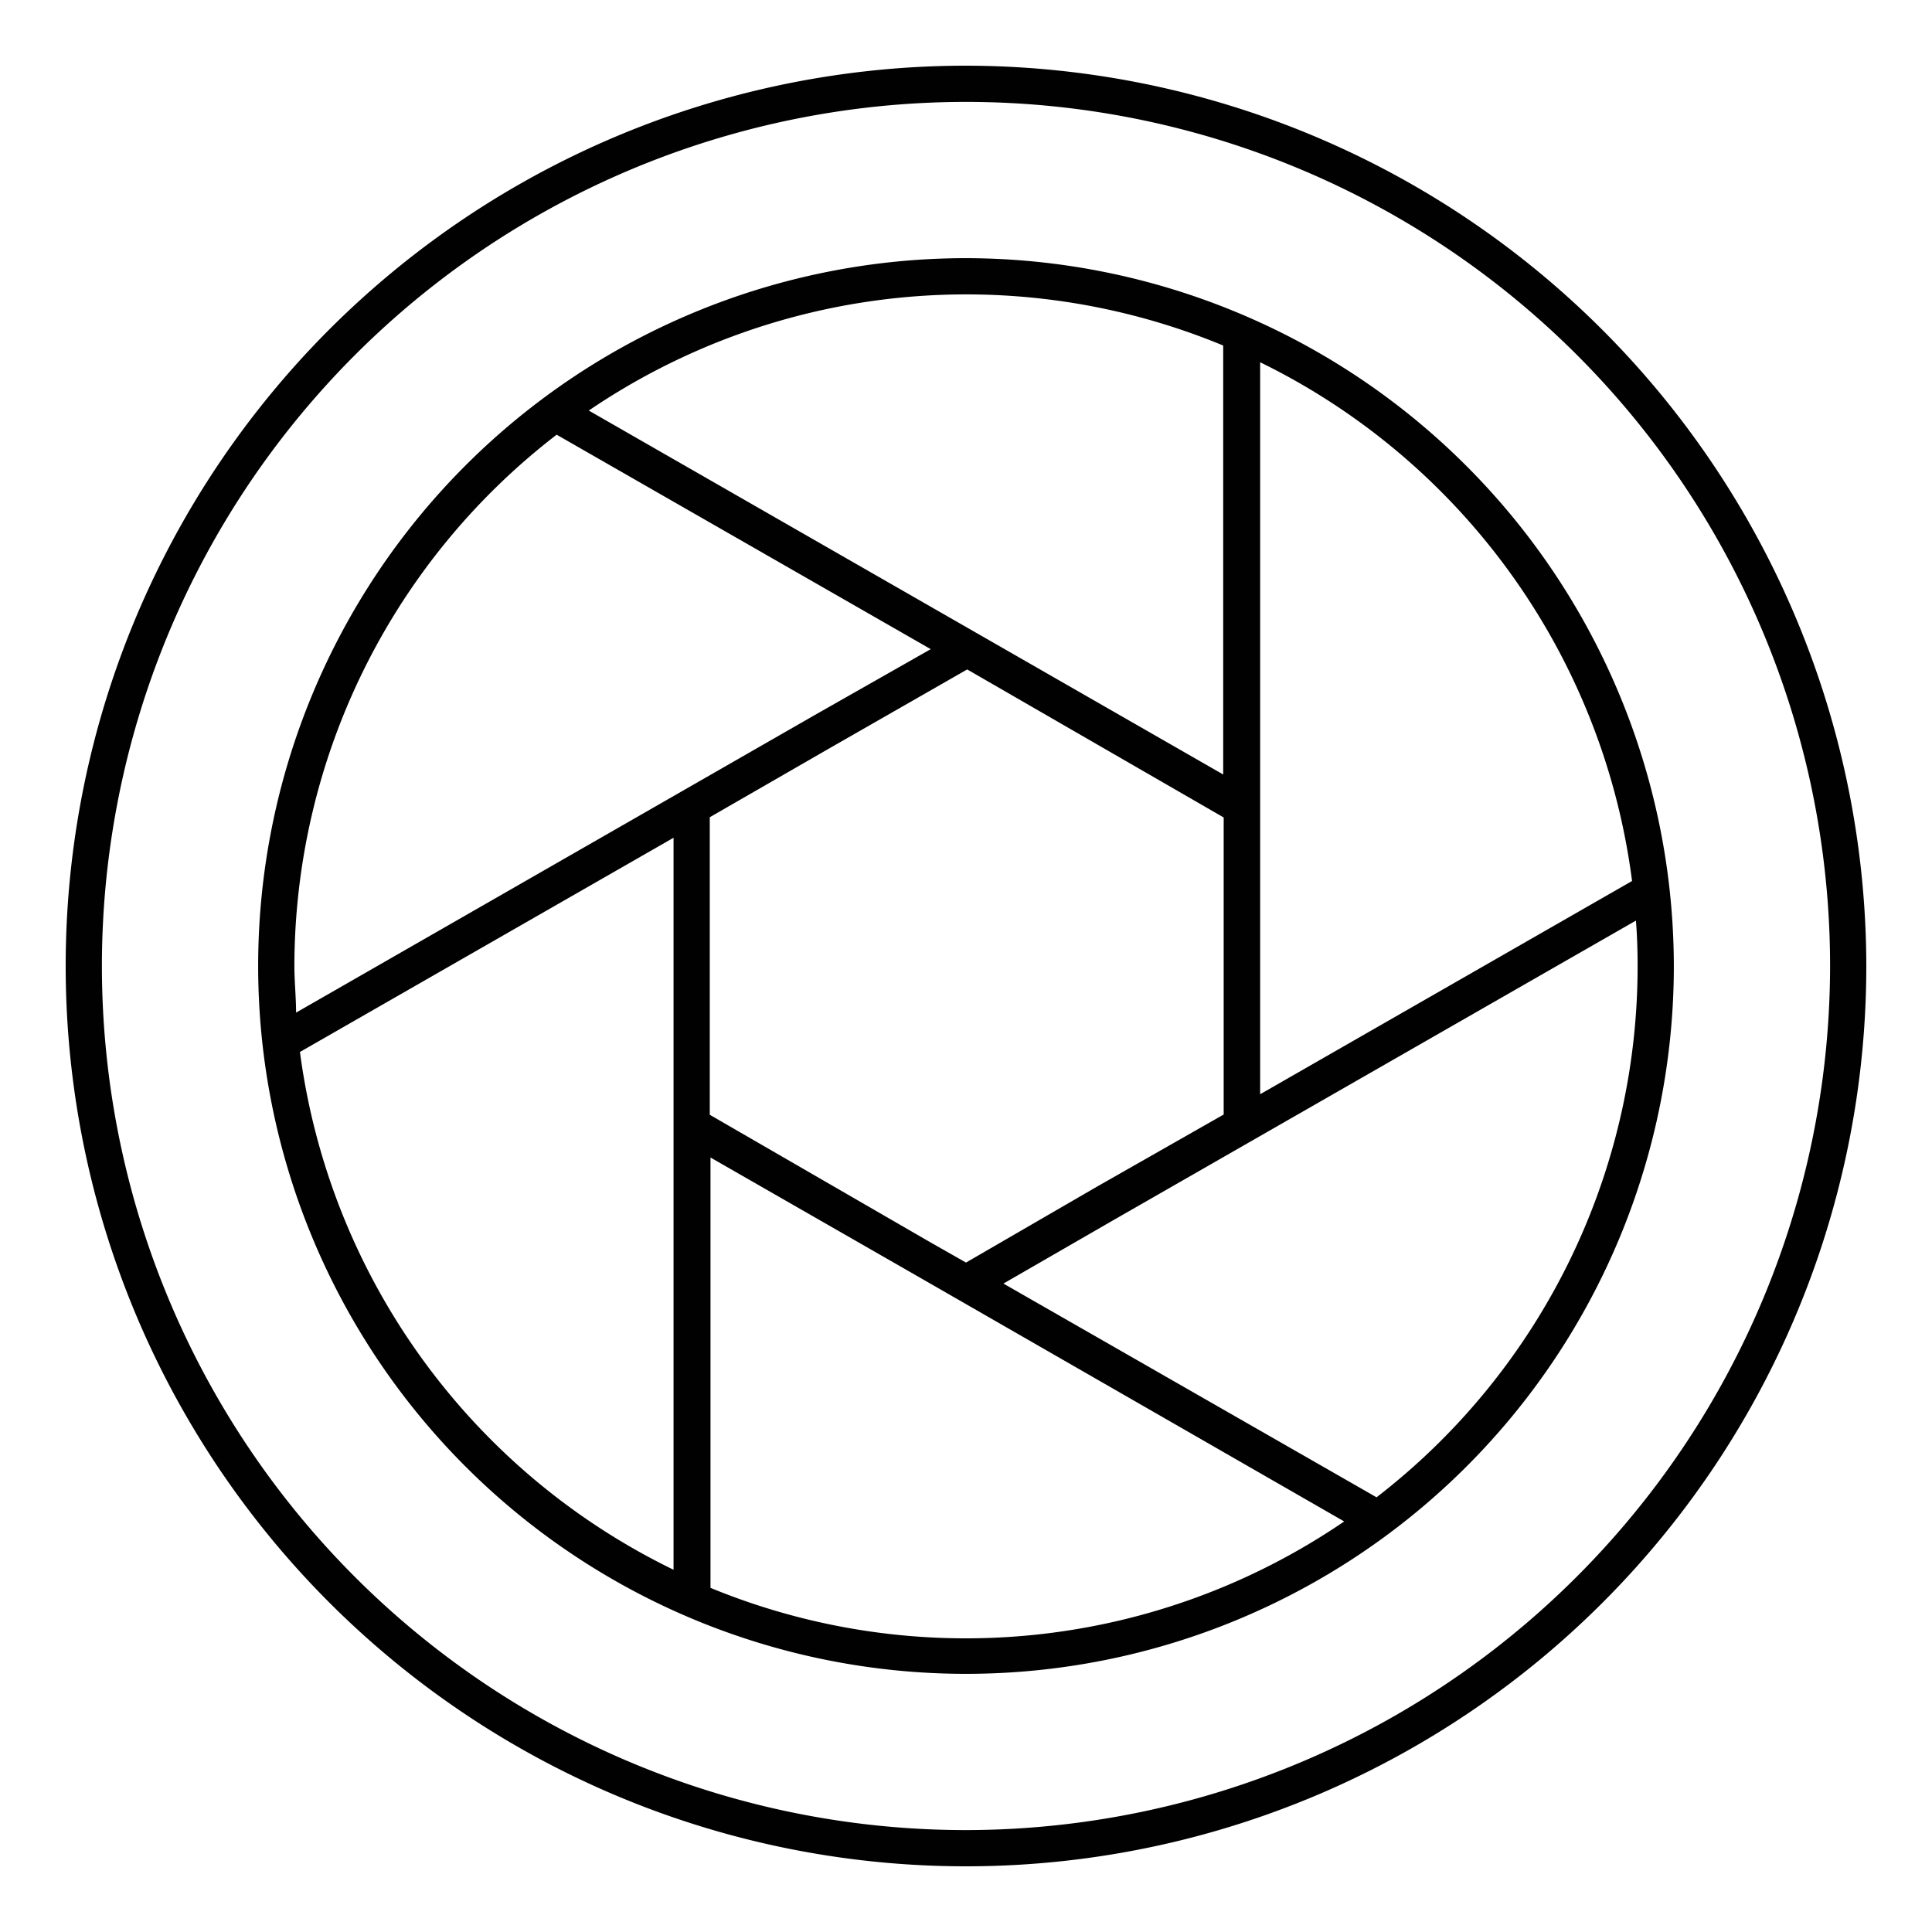
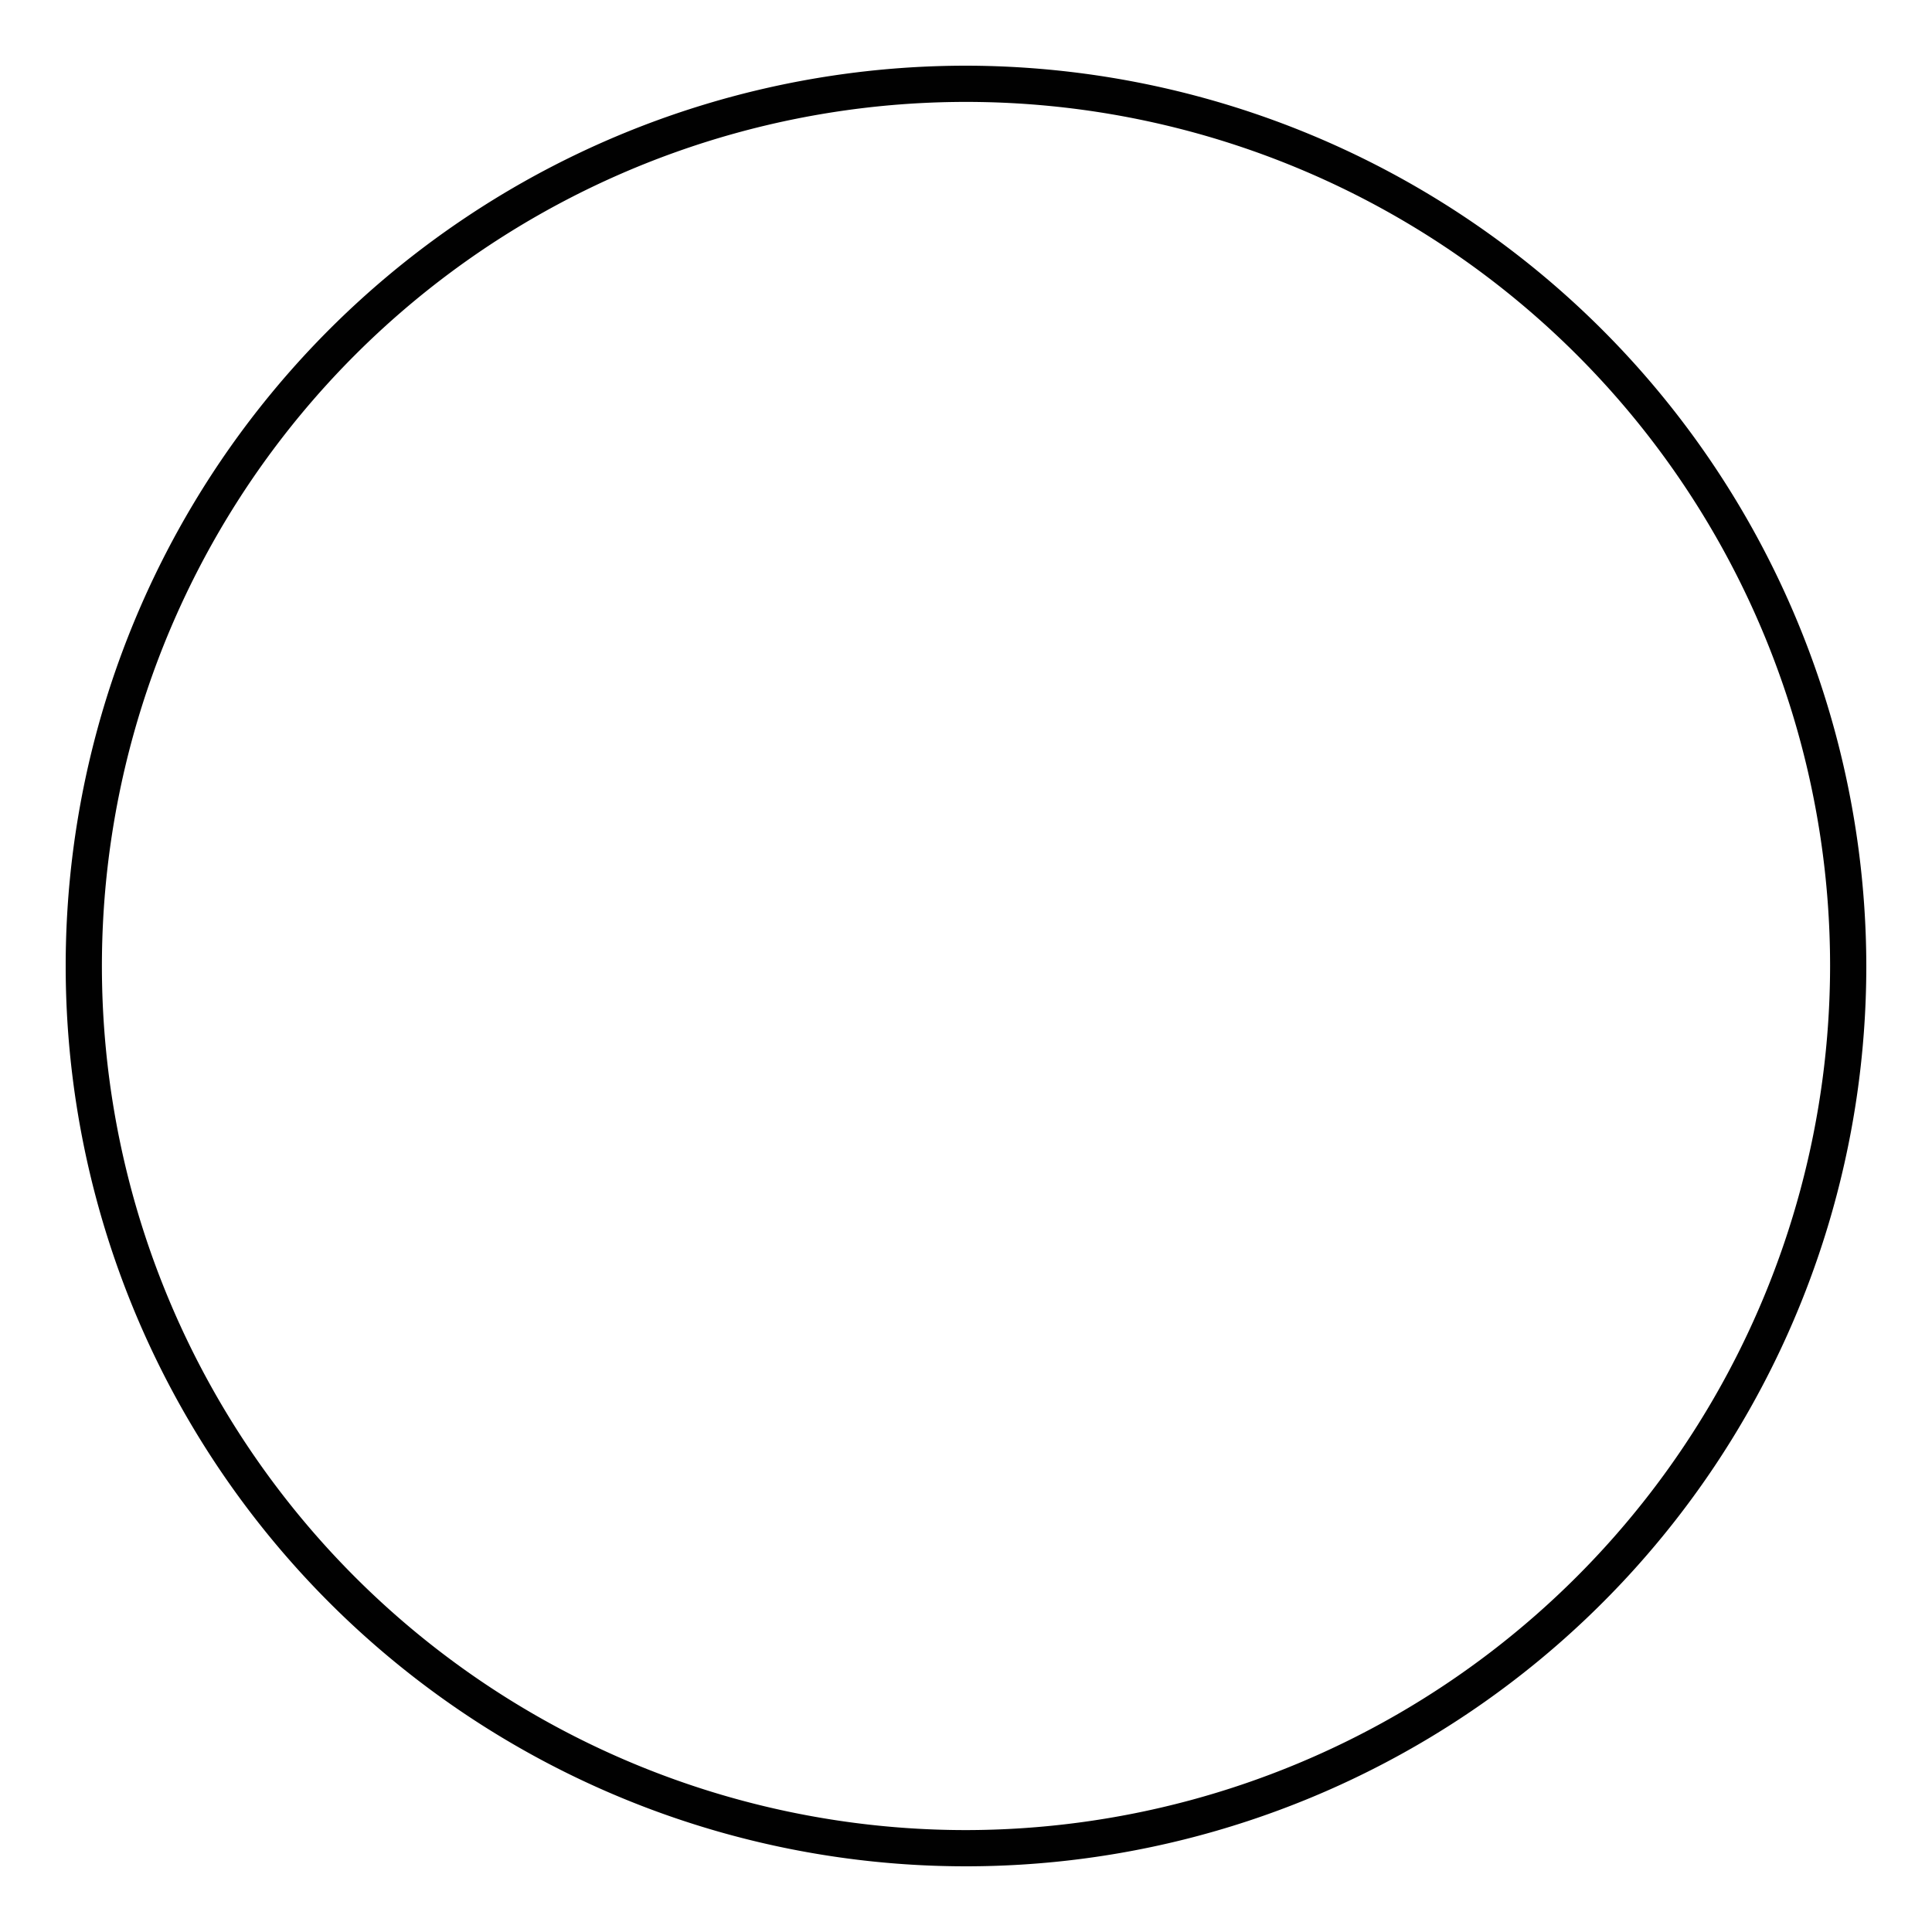
<svg xmlns="http://www.w3.org/2000/svg" id="Layer_1" data-name="Layer 1" viewBox="0 0 80 80">
  <defs>
    <style>.cls-1{fill:#010101;}</style>
  </defs>
  <title>Objectives_Strategies</title>
  <path class="cls-1" d="M40,2.72A37.28,37.28,0,1,0,77.28,40,37.33,37.33,0,0,0,40,2.72Zm0,73.06A35.78,35.78,0,1,1,75.78,40,35.82,35.82,0,0,1,40,75.78Z" />
-   <path class="cls-1" d="M40,10.69A29.31,29.31,0,1,0,69.31,40,29.35,29.35,0,0,0,40,10.69ZM67.58,36.48l-15.4,8.83V15A27.87,27.87,0,0,1,67.58,36.48ZM40,52.28l-1.46-.83-9.15-5.29V33.84l5-2.88,5.66-3.24,10.62,6.13v12.3l-5.27,3Zm10.65-38V32.07L24.38,17a27.8,27.8,0,0,1,26.3-2.68ZM23.05,18l15.49,8.88L33.7,29.63,12.26,41.93c0-.64-.07-1.28-.07-1.93A27.8,27.8,0,0,1,23.05,18ZM12.42,43.56l15.47-8.87V47l0,0v18A27.89,27.89,0,0,1,12.42,43.56Zm17,22.16V47.93l8.44,4.84L40,54h0L55.66,63a27.78,27.78,0,0,1-26.24,2.75ZM57,62,41.55,53.15l4.56-2.63,21.63-12.4c.05.62.07,1.25.07,1.88A27.77,27.77,0,0,1,57,62Z" />
</svg>